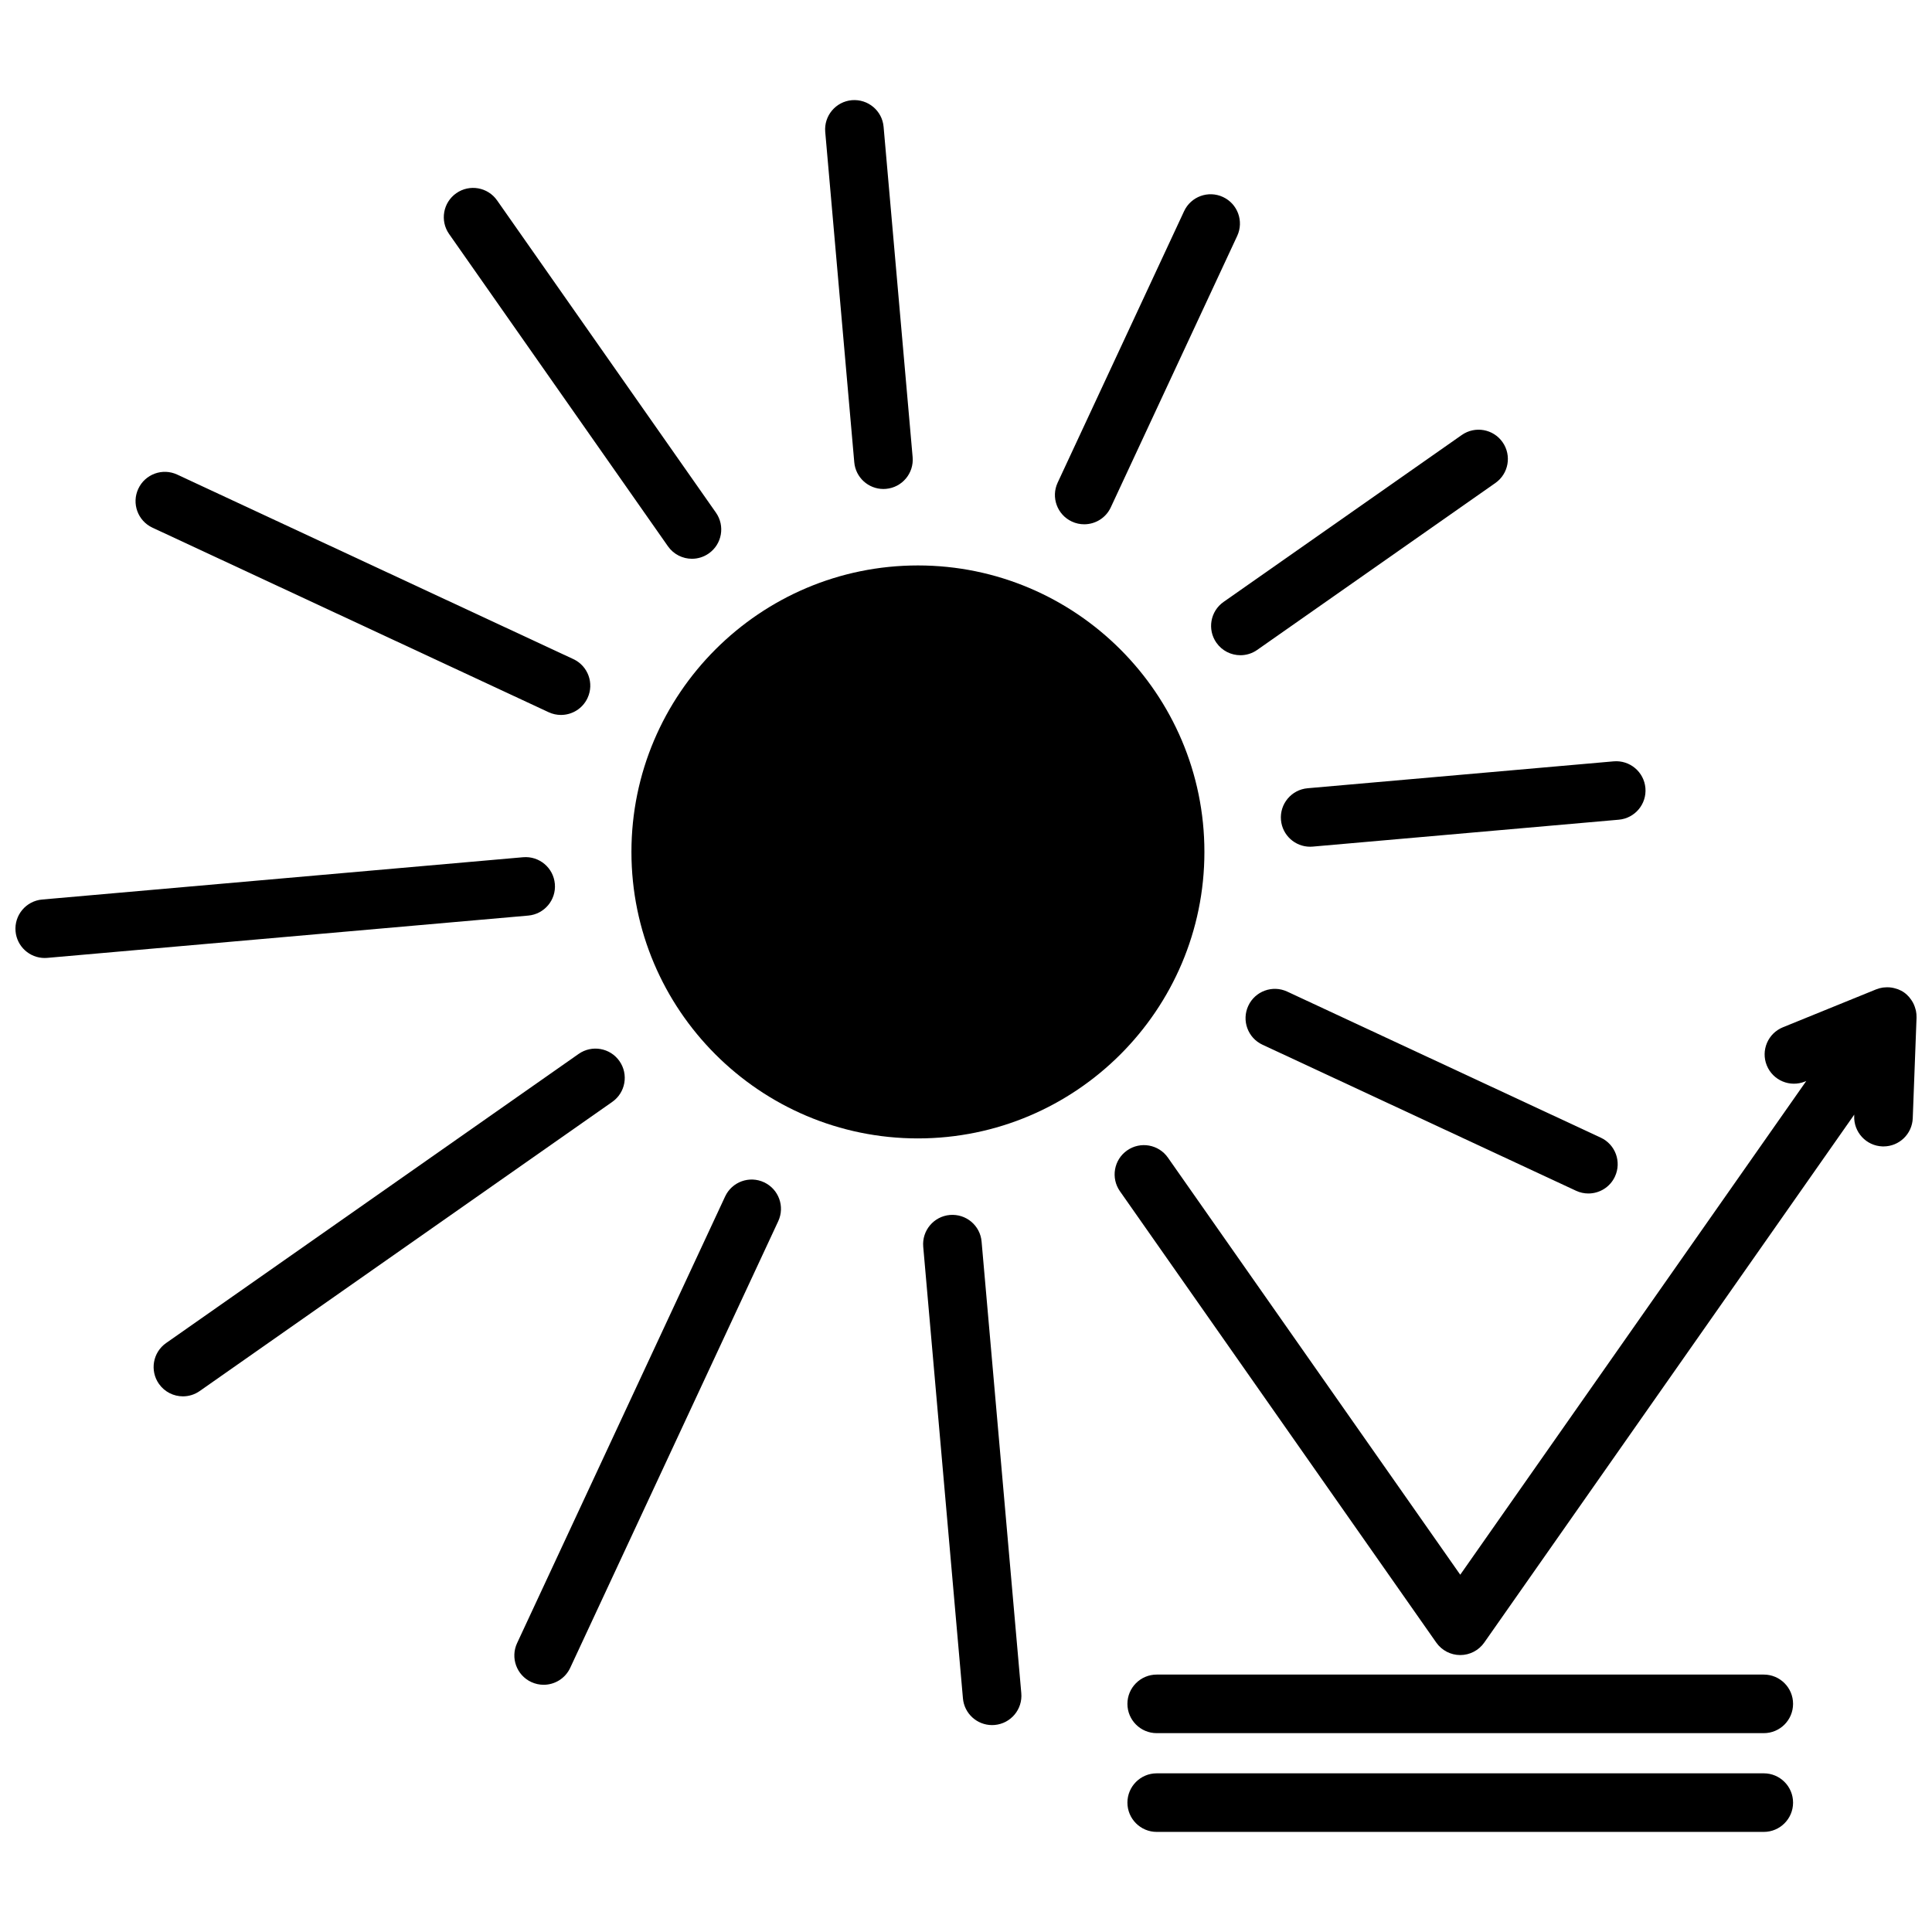
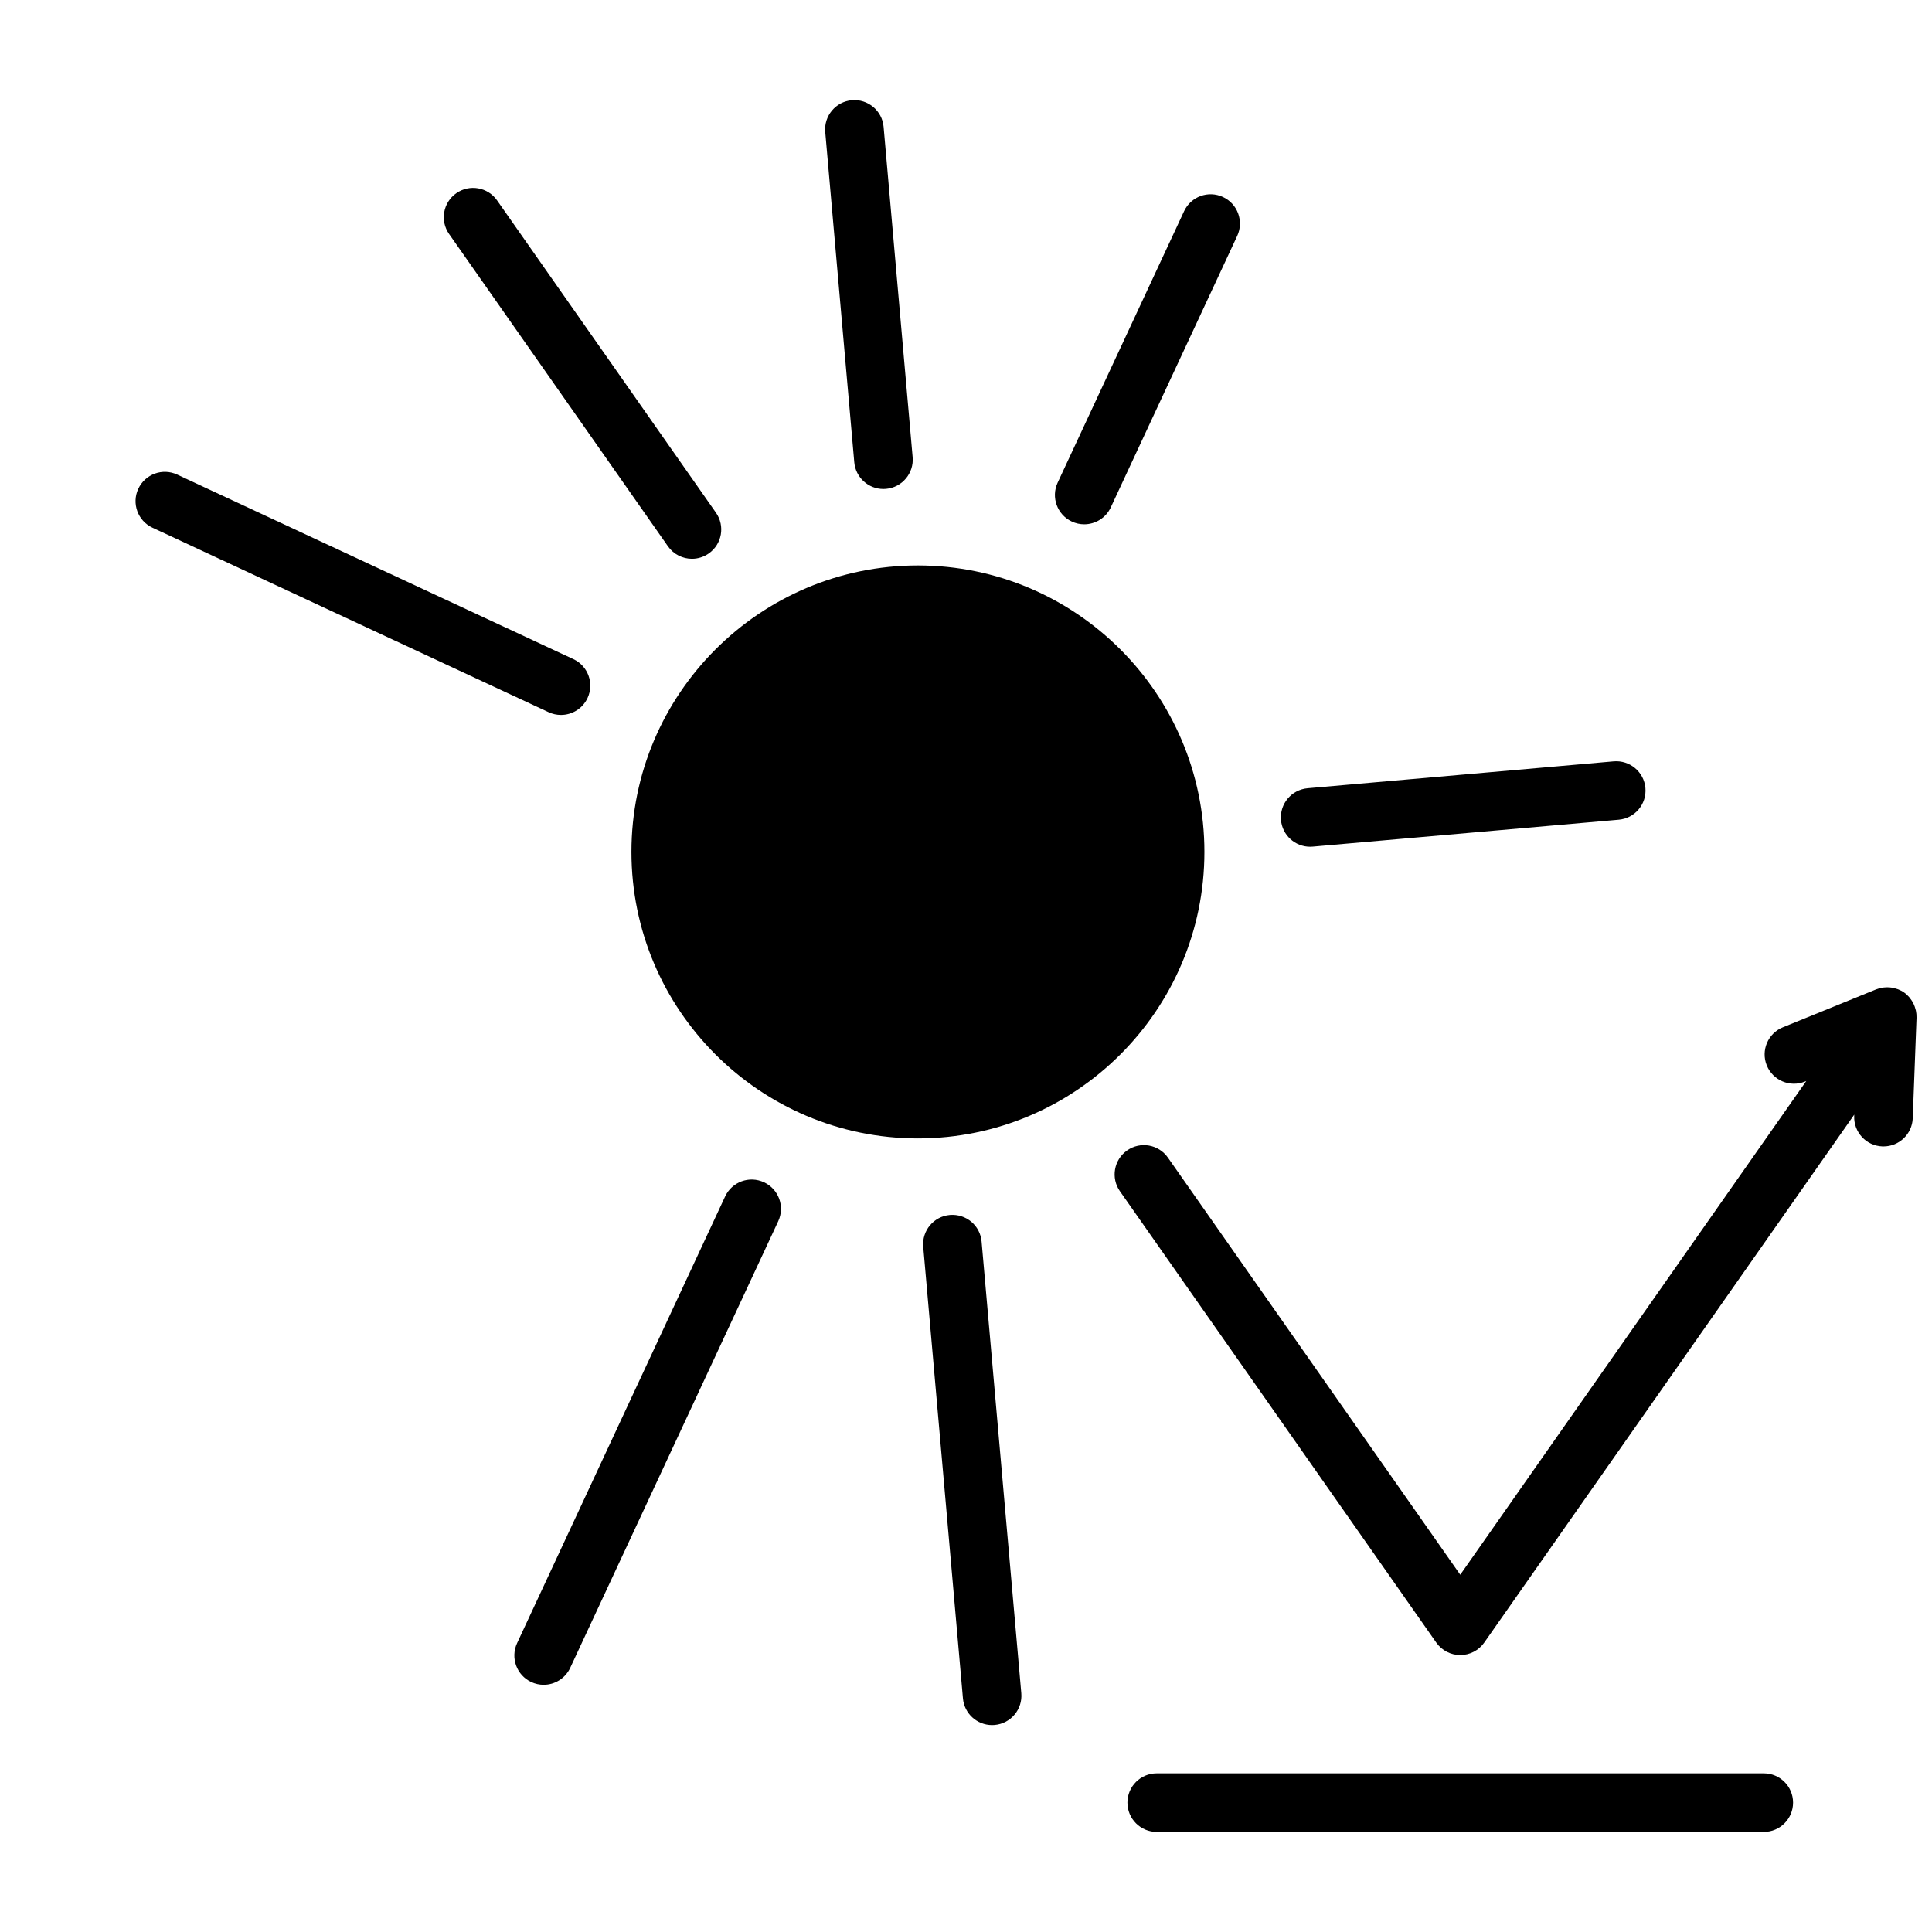
<svg xmlns="http://www.w3.org/2000/svg" width="800px" height="800px" version="1.1" viewBox="144 144 512 512">
  <defs>
    <clipPath id="b">
      <path d="m439 405h212.9v178h-212.9z" />
    </clipPath>
    <clipPath id="a">
-       <path d="m148.09 371h143.91v27h-143.91z" />
-     </clipPath>
+       </clipPath>
  </defs>
  <path d="m463.18 369.77c0-41.863-34.055-75.922-75.922-75.922-41.863 0-75.922 34.059-75.922 75.922s34.059 75.922 75.922 75.922c41.867-0.004 75.922-34.059 75.922-75.922z" />
-   <path d="m611.42 587.78h-160.88c-4.285 0-7.762 3.477-7.762 7.762 0 4.289 3.477 7.762 7.762 7.762h160.88c4.289 0 7.762-3.477 7.762-7.762 0-4.289-3.473-7.762-7.762-7.762z" />
  <g clip-path="url(#b)">
    <path d="m651.74 411.85c-0.031-0.152-0.082-0.297-0.125-0.449-0.109-0.418-0.25-0.828-0.43-1.227-0.074-0.168-0.16-0.332-0.246-0.496-0.203-0.375-0.441-0.727-0.707-1.066-0.102-0.133-0.191-0.27-0.305-0.395-0.395-0.441-0.828-0.855-1.328-1.207-0.504-0.352-1.039-0.617-1.586-0.836-0.16-0.062-0.32-0.105-0.484-0.152-0.406-0.133-0.812-0.234-1.234-0.297-0.188-0.027-0.367-0.051-0.562-0.066-0.43-0.031-0.859-0.023-1.289 0.016-0.156 0.016-0.312 0.016-0.469 0.039-0.578 0.09-1.148 0.234-1.691 0.453-0.02 0.008-0.039 0.008-0.062 0.016l-24.734 10.055c-3.973 1.613-5.883 6.144-4.269 10.113 1.613 3.973 6.144 5.883 10.117 4.269l0.344-0.141-91.699 130.84-77.473-110.54c-2.461-3.512-7.305-4.363-10.812-1.902-3.512 2.457-4.363 7.297-1.902 10.812l83.832 119.61c1.453 2.07 3.824 3.309 6.356 3.309s4.906-1.234 6.359-3.309l98.055-139.91-0.012 0.371c-0.16 4.285 3.184 7.891 7.465 8.051 0.098 0.004 0.199 0.004 0.297 0.004 4.152 0 7.594-3.285 7.754-7.469l1.008-26.68c0.004-0.02-0.004-0.039-0.004-0.066 0.012-0.594-0.043-1.176-0.16-1.75z" />
  </g>
-   <path d="m478.57 420.86 83.094 38.699c1.059 0.496 2.176 0.727 3.273 0.727 2.926 0 5.727-1.656 7.039-4.484 1.812-3.887 0.129-8.504-3.758-10.312l-83.094-38.707c-3.883-1.809-8.504-0.125-10.312 3.762-1.812 3.891-0.129 8.508 3.758 10.316z" />
  <path d="m580.05 352.82c-0.375-4.269-4.141-7.422-8.414-7.055l-81.109 7.129c-4.269 0.375-7.43 4.141-7.055 8.414 0.355 4.039 3.742 7.082 7.727 7.082 0.227 0 0.453-0.012 0.688-0.031l81.109-7.129c4.273-0.375 7.43-4.141 7.055-8.41z" />
-   <path d="m472.72 317.64c1.543 0 3.094-0.453 4.449-1.406l63.125-44.238c3.512-2.457 4.363-7.297 1.902-10.812-2.461-3.512-7.305-4.363-10.812-1.902l-63.125 44.234c-3.512 2.461-4.363 7.305-1.902 10.812 1.512 2.16 3.918 3.312 6.363 3.312z" />
  <path d="m468.11 196.21c-3.887-1.816-8.508-0.133-10.316 3.758l-33.504 71.934c-1.809 3.887-0.125 8.504 3.762 10.312 1.062 0.496 2.172 0.727 3.273 0.727 2.926 0 5.727-1.656 7.043-4.484l33.504-71.934c1.805-3.887 0.125-8.504-3.762-10.312z" />
  <path d="m369.75 170.55c-4.269 0.375-7.43 4.141-7.055 8.414l7.695 87.539c0.355 4.039 3.742 7.082 7.723 7.082 0.227 0 0.457-0.012 0.688-0.031 4.269-0.375 7.43-4.141 7.055-8.414l-7.695-87.539c-0.371-4.266-4.137-7.406-8.41-7.051z" />
  <path d="m327.38 292.08c1.539 0 3.094-0.461 4.449-1.41 3.512-2.457 4.363-7.297 1.902-10.812l-58-82.754c-2.461-3.512-7.301-4.363-10.812-1.902s-4.363 7.305-1.902 10.812l57.996 82.758c1.512 2.152 3.922 3.309 6.367 3.309z" />
  <path d="m180.65 273.53c-1.812 3.887-0.129 8.504 3.758 10.312l104.98 48.898c1.059 0.496 2.176 0.727 3.273 0.727 2.926 0 5.727-1.656 7.043-4.484 1.812-3.887 0.129-8.504-3.758-10.312l-104.98-48.898c-3.887-1.816-8.508-0.133-10.316 3.758z" />
  <g clip-path="url(#a)">
    <path d="m291.04 378.23c-0.375-4.269-4.125-7.418-8.414-7.055l-127.45 11.207c-4.269 0.375-7.43 4.141-7.055 8.414 0.355 4.039 3.742 7.082 7.723 7.082 0.227 0 0.457-0.012 0.688-0.031l127.45-11.207c4.277-0.375 7.438-4.141 7.059-8.41z" />
  </g>
-   <path d="m308.16 425.2c-2.461-3.512-7.301-4.363-10.812-1.902l-109.33 76.625c-3.512 2.457-4.363 7.297-1.902 10.812 1.512 2.156 3.918 3.312 6.363 3.312 1.539 0 3.094-0.461 4.449-1.41l109.33-76.625c3.512-2.461 4.363-7.301 1.902-10.812z" />
  <path d="m346.48 457.32c-3.887-1.816-8.508-0.129-10.316 3.762l-55.129 118.36c-1.812 3.887-0.129 8.508 3.758 10.316 1.059 0.492 2.176 0.727 3.273 0.727 2.926 0 5.727-1.664 7.043-4.488l55.129-118.36c1.812-3.887 0.129-8.504-3.758-10.316z" />
  <path d="m395.72 465.98c-4.269 0.375-7.43 4.141-7.055 8.414l10.523 119.69c0.355 4.039 3.742 7.082 7.723 7.082 0.227 0 0.457-0.012 0.688-0.031 4.269-0.375 7.43-4.141 7.055-8.414l-10.523-119.69c-0.371-4.266-4.113-7.41-8.41-7.051z" />
  <path d="m611.42 613.95h-160.88c-4.285 0-7.762 3.477-7.762 7.762 0 4.285 3.477 7.762 7.762 7.762h160.88c4.289 0 7.762-3.477 7.762-7.762 0-4.285-3.473-7.762-7.762-7.762z" />
</svg>